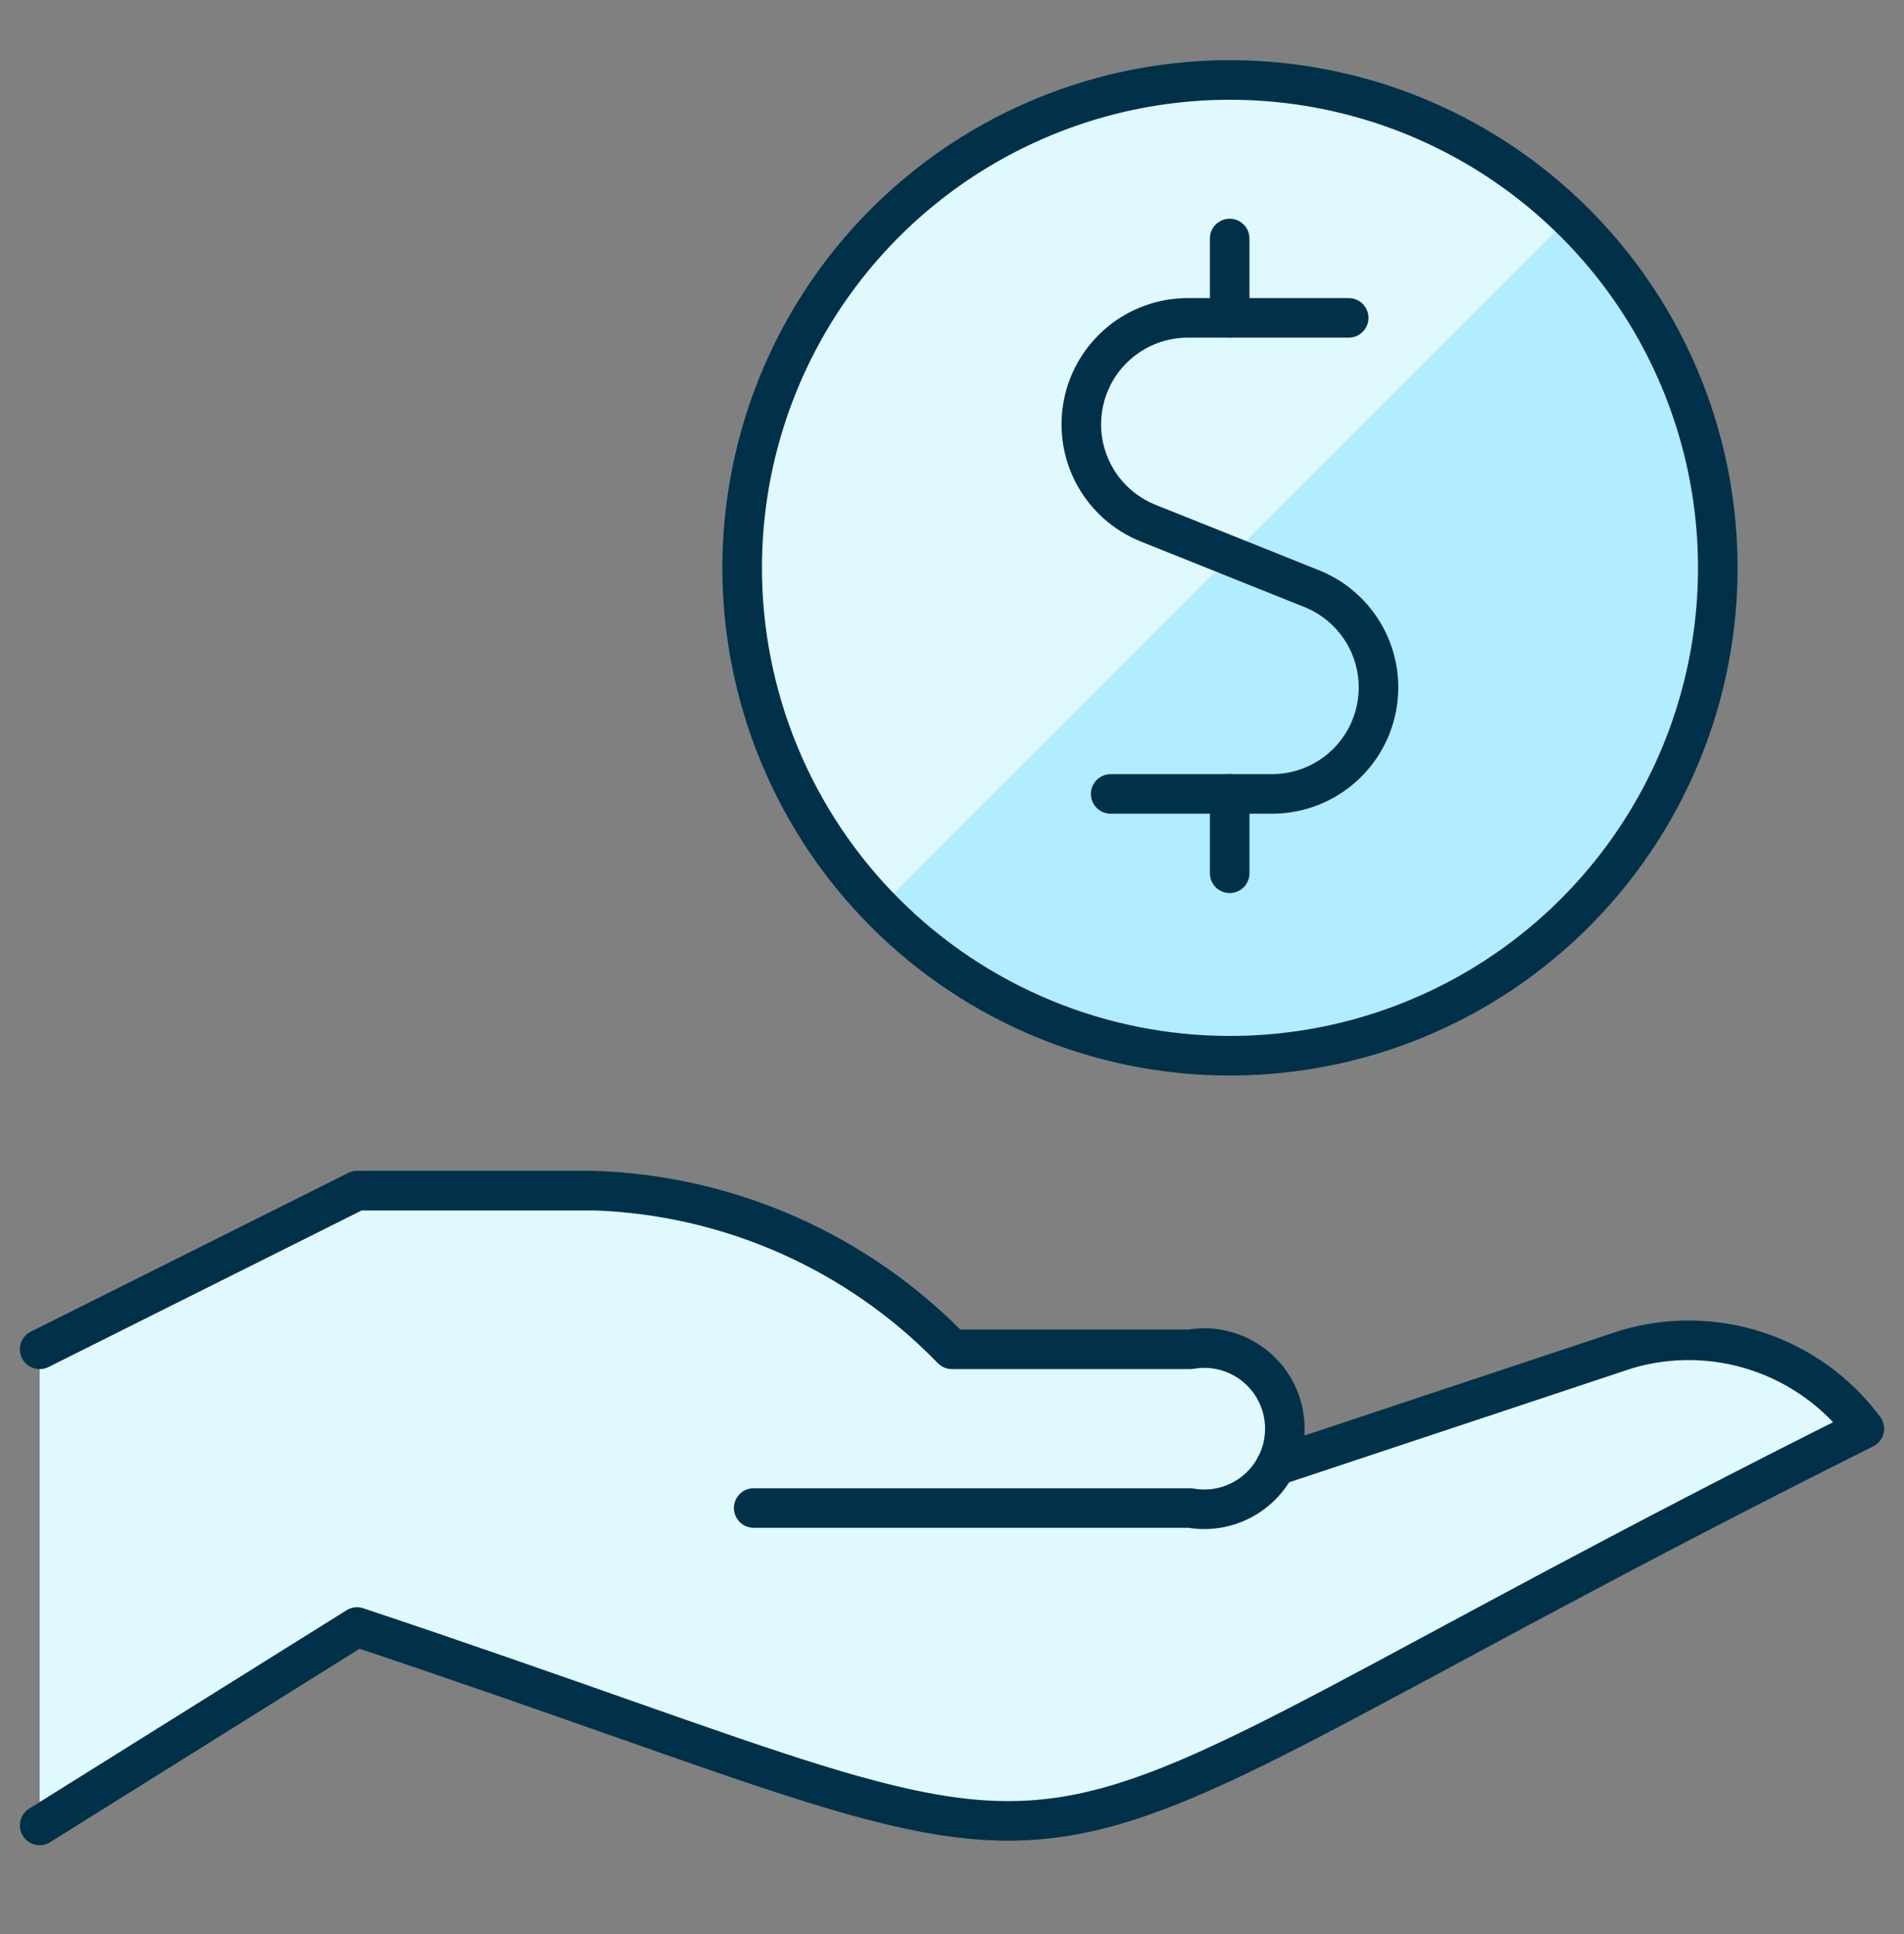
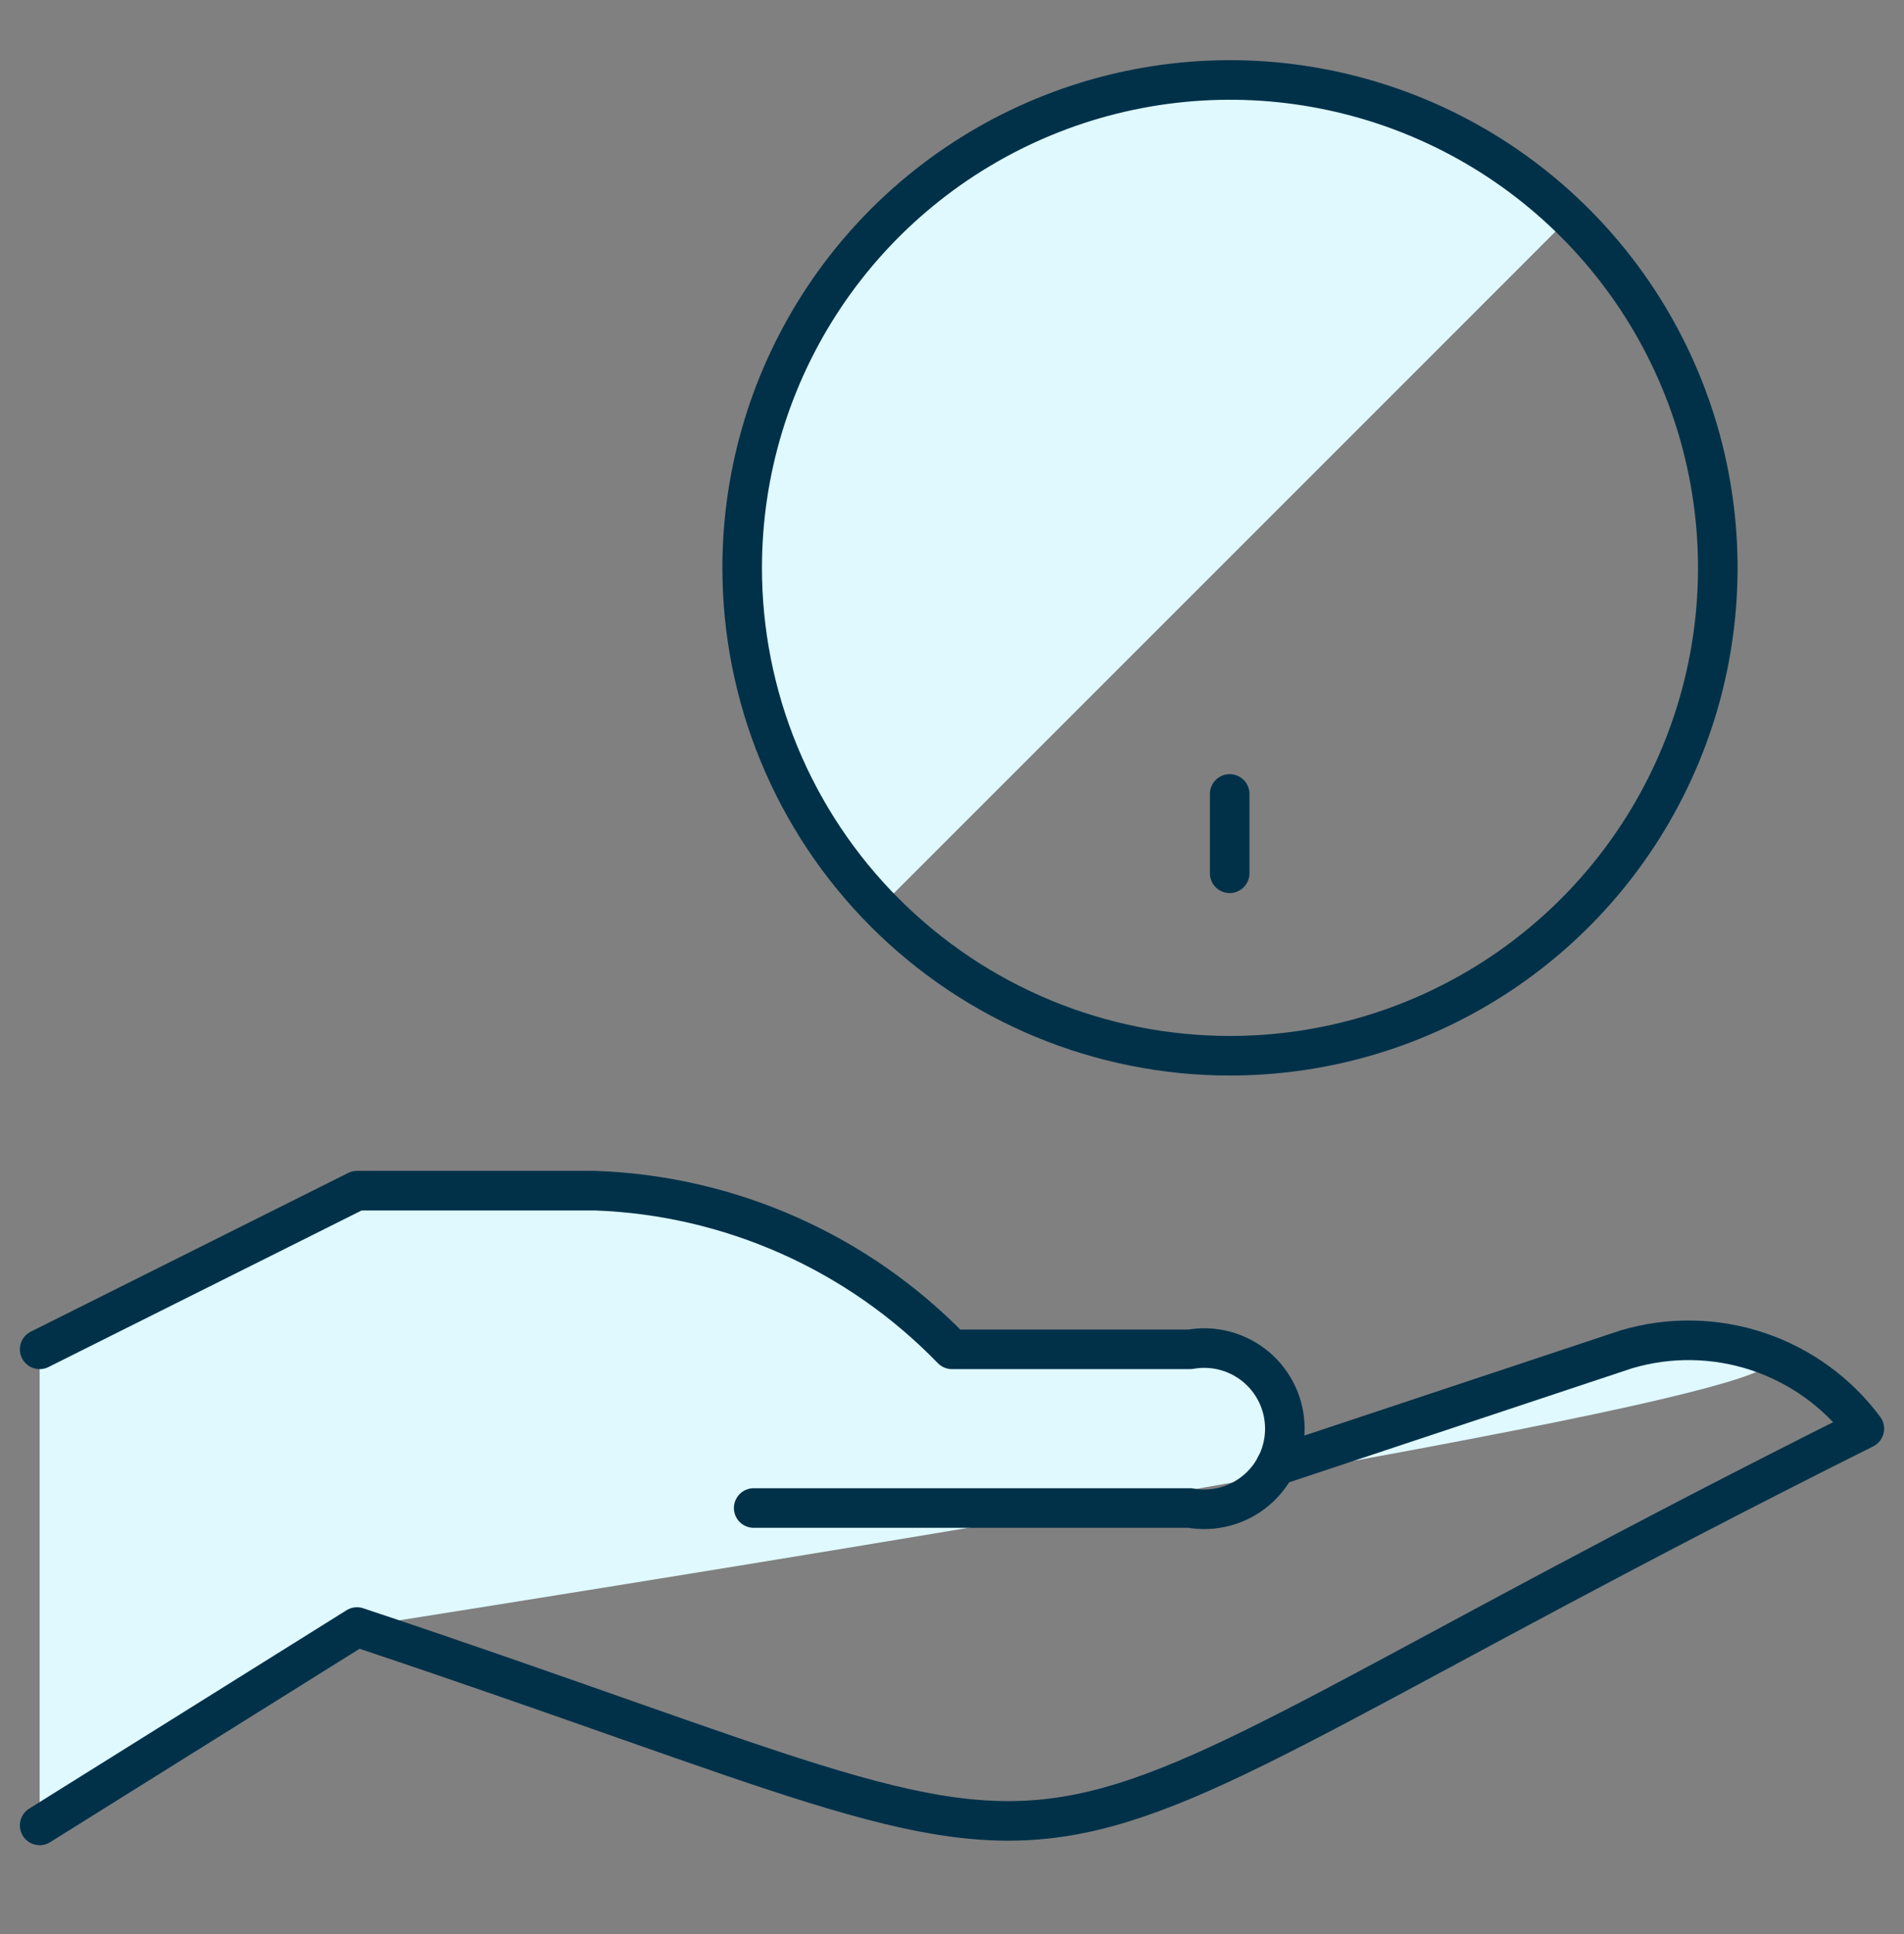
<svg xmlns="http://www.w3.org/2000/svg" fill="none" height="65" viewBox="0 0 64 65" width="64">
  <rect x="0" y="0" width="64" height="65" fill="#808080" stroke="none" />
-   <path d="M41.333 35.482C44.577 35.484 47.747 34.525 50.445 32.725C53.143 30.925 55.246 28.365 56.489 25.37C57.732 22.374 58.059 19.078 57.428 15.896C56.798 12.715 55.238 9.792 52.946 7.498C50.655 5.203 47.734 3.639 44.553 3.005C41.373 2.37 38.076 2.692 35.079 3.932C32.082 5.171 29.52 7.271 27.716 9.966C25.913 12.662 24.949 15.831 24.947 19.074C24.945 21.227 25.368 23.36 26.191 25.35C27.014 27.34 28.22 29.148 29.742 30.672C31.264 32.196 33.07 33.405 35.059 34.23C37.048 35.055 39.18 35.481 41.333 35.482Z" fill="#B2ECFF" />
  <path d="M41.333 2.683C38.111 2.68 34.959 3.628 32.273 5.408C29.586 7.187 27.483 9.719 26.229 12.687C24.973 15.655 24.621 18.927 25.216 22.095C25.811 25.262 27.327 28.183 29.573 30.493L52.747 7.32C49.694 4.343 45.597 2.679 41.333 2.683Z" fill="#DFF9FF" />
-   <path d="M54.667 45.349L42.877 49.269H42.848C43.09 48.823 43.2 48.319 43.167 47.813C43.133 47.307 42.957 46.821 42.66 46.411C42.362 46.001 41.954 45.684 41.483 45.496C41.013 45.308 40.498 45.257 40 45.349H32C28.84 42.087 24.539 40.176 20 40.016H12L1.333 45.349V61.349L12 54.682C40.608 64.221 30.056 64.317 62.667 48.016C61.767 46.805 60.517 45.9 59.087 45.423C57.656 44.946 56.113 44.92 54.667 45.349Z" fill="#DFF9FF" />
+   <path d="M54.667 45.349L42.877 49.269H42.848C43.09 48.823 43.2 48.319 43.167 47.813C43.133 47.307 42.957 46.821 42.66 46.411C42.362 46.001 41.954 45.684 41.483 45.496C41.013 45.308 40.498 45.257 40 45.349H32C28.84 42.087 24.539 40.176 20 40.016H12L1.333 45.349V61.349L12 54.682C61.767 46.805 60.517 45.9 59.087 45.423C57.656 44.946 56.113 44.92 54.667 45.349Z" fill="#DFF9FF" />
  <path d="M41.333 35.482C44.577 35.484 47.747 34.525 50.445 32.725C53.143 30.925 55.246 28.365 56.489 25.37C57.732 22.374 58.059 19.078 57.428 15.896C56.798 12.715 55.238 9.792 52.946 7.498C50.655 5.203 47.734 3.639 44.553 3.005C41.373 2.37 38.076 2.692 35.079 3.932C32.082 5.171 29.52 7.271 27.716 9.966C25.913 12.662 24.949 15.831 24.947 19.074C24.945 21.227 25.368 23.36 26.191 25.35C27.014 27.34 28.22 29.148 29.742 30.672C31.264 32.196 33.07 33.405 35.059 34.23C37.048 35.055 39.18 35.481 41.333 35.482Z" stroke="#003149" stroke-linecap="round" stroke-linejoin="round" stroke-width="1.33" />
-   <path d="M41.334 10.682V8.016" stroke="#003149" stroke-linecap="round" stroke-linejoin="round" stroke-width="1.33" />
-   <path d="M45.334 10.683H39.923C39.092 10.683 38.287 10.973 37.647 11.502C37.006 12.031 36.569 12.766 36.412 13.582C36.254 14.398 36.385 15.243 36.782 15.973C37.18 16.703 37.819 17.271 38.59 17.581L44.093 19.784C44.864 20.094 45.503 20.663 45.901 21.392C46.298 22.122 46.429 22.967 46.271 23.783C46.114 24.599 45.677 25.334 45.036 25.863C44.396 26.392 43.591 26.682 42.76 26.683H37.334" stroke="#003149" stroke-linecap="round" stroke-linejoin="round" stroke-width="1.33" />
  <path d="M41.334 29.349V26.683" stroke="#003149" stroke-linecap="round" stroke-linejoin="round" stroke-width="1.33" />
  <path d="M42.877 49.269L54.667 45.349C56.113 44.92 57.656 44.946 59.087 45.423C60.517 45.9 61.767 46.805 62.667 48.015C30.056 64.317 40.608 64.221 12 54.682L1.333 61.349" stroke="#003149" stroke-linecap="round" stroke-linejoin="round" stroke-width="1.33" />
  <path d="M25.334 50.682H40C40.39 50.752 40.791 50.736 41.174 50.634C41.557 50.533 41.913 50.348 42.217 50.094C42.521 49.84 42.766 49.522 42.934 49.163C43.102 48.803 43.188 48.412 43.188 48.016C43.188 47.619 43.102 47.228 42.934 46.869C42.766 46.51 42.521 46.192 42.217 45.937C41.913 45.683 41.557 45.499 41.174 45.397C40.791 45.295 40.39 45.279 40 45.349H32C28.84 42.087 24.539 40.176 20 40.016H12L1.333 45.349" stroke="#003149" stroke-linecap="round" stroke-linejoin="round" stroke-width="1.33" />
</svg>